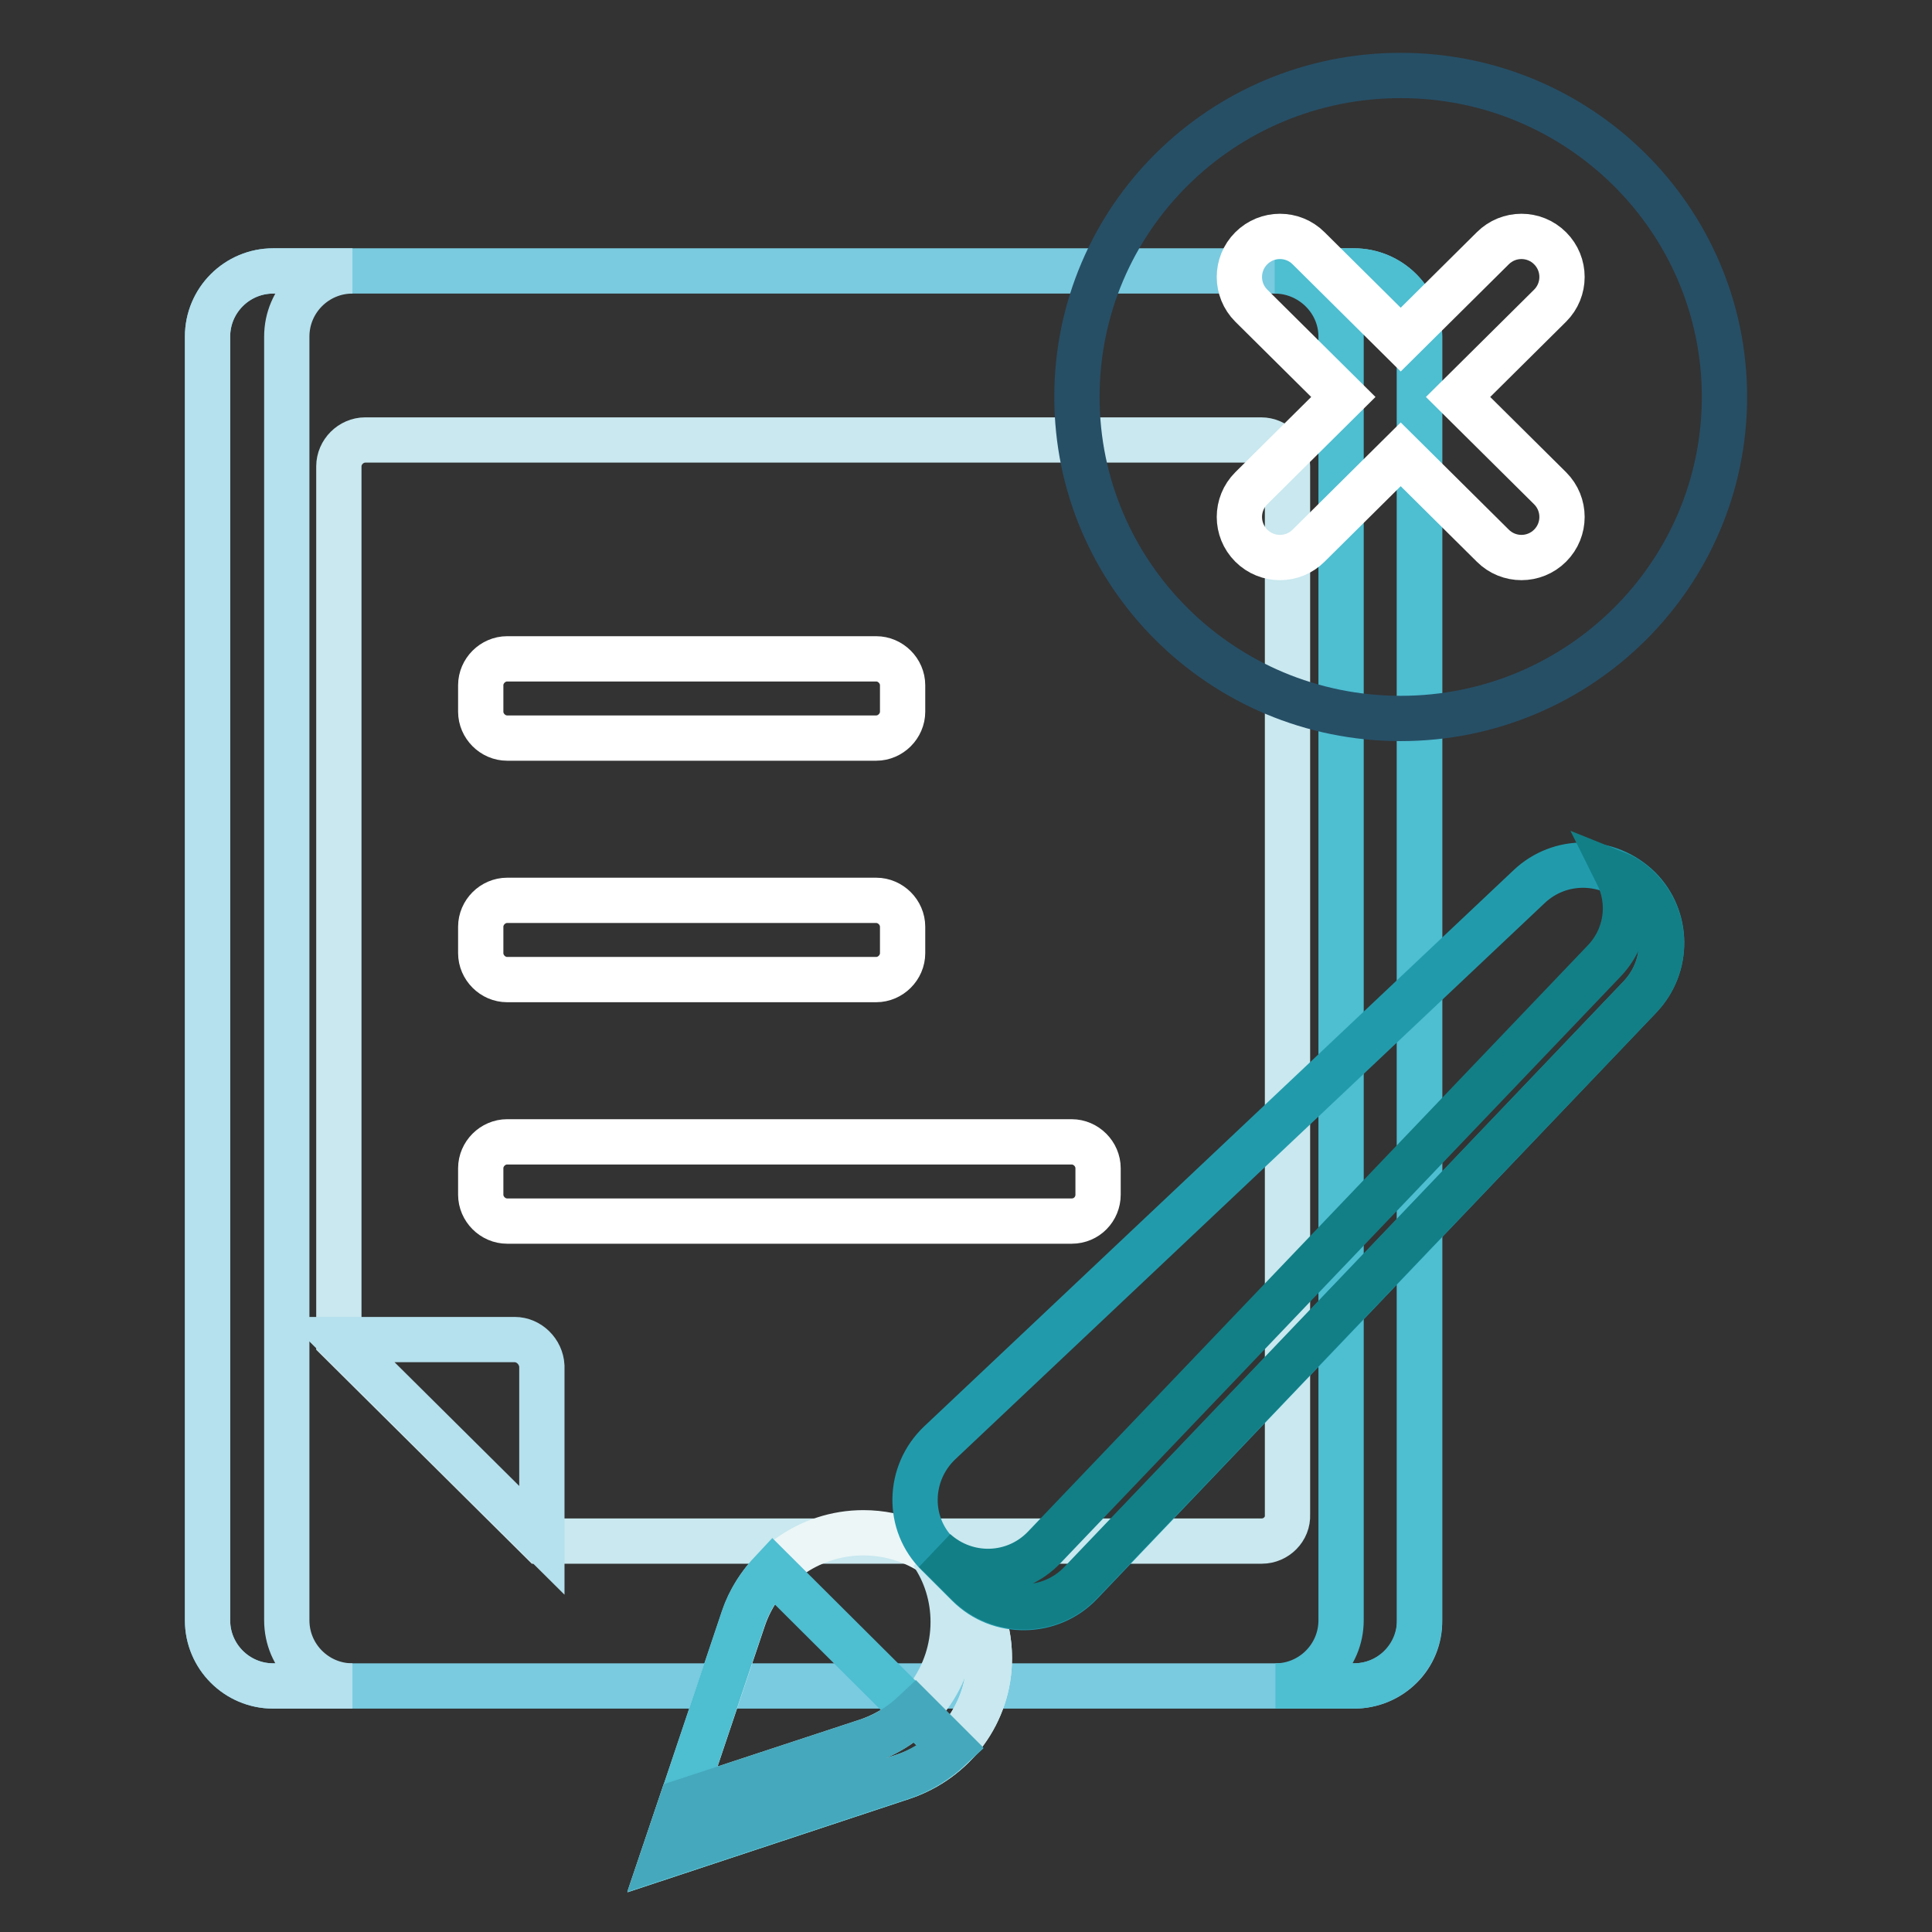
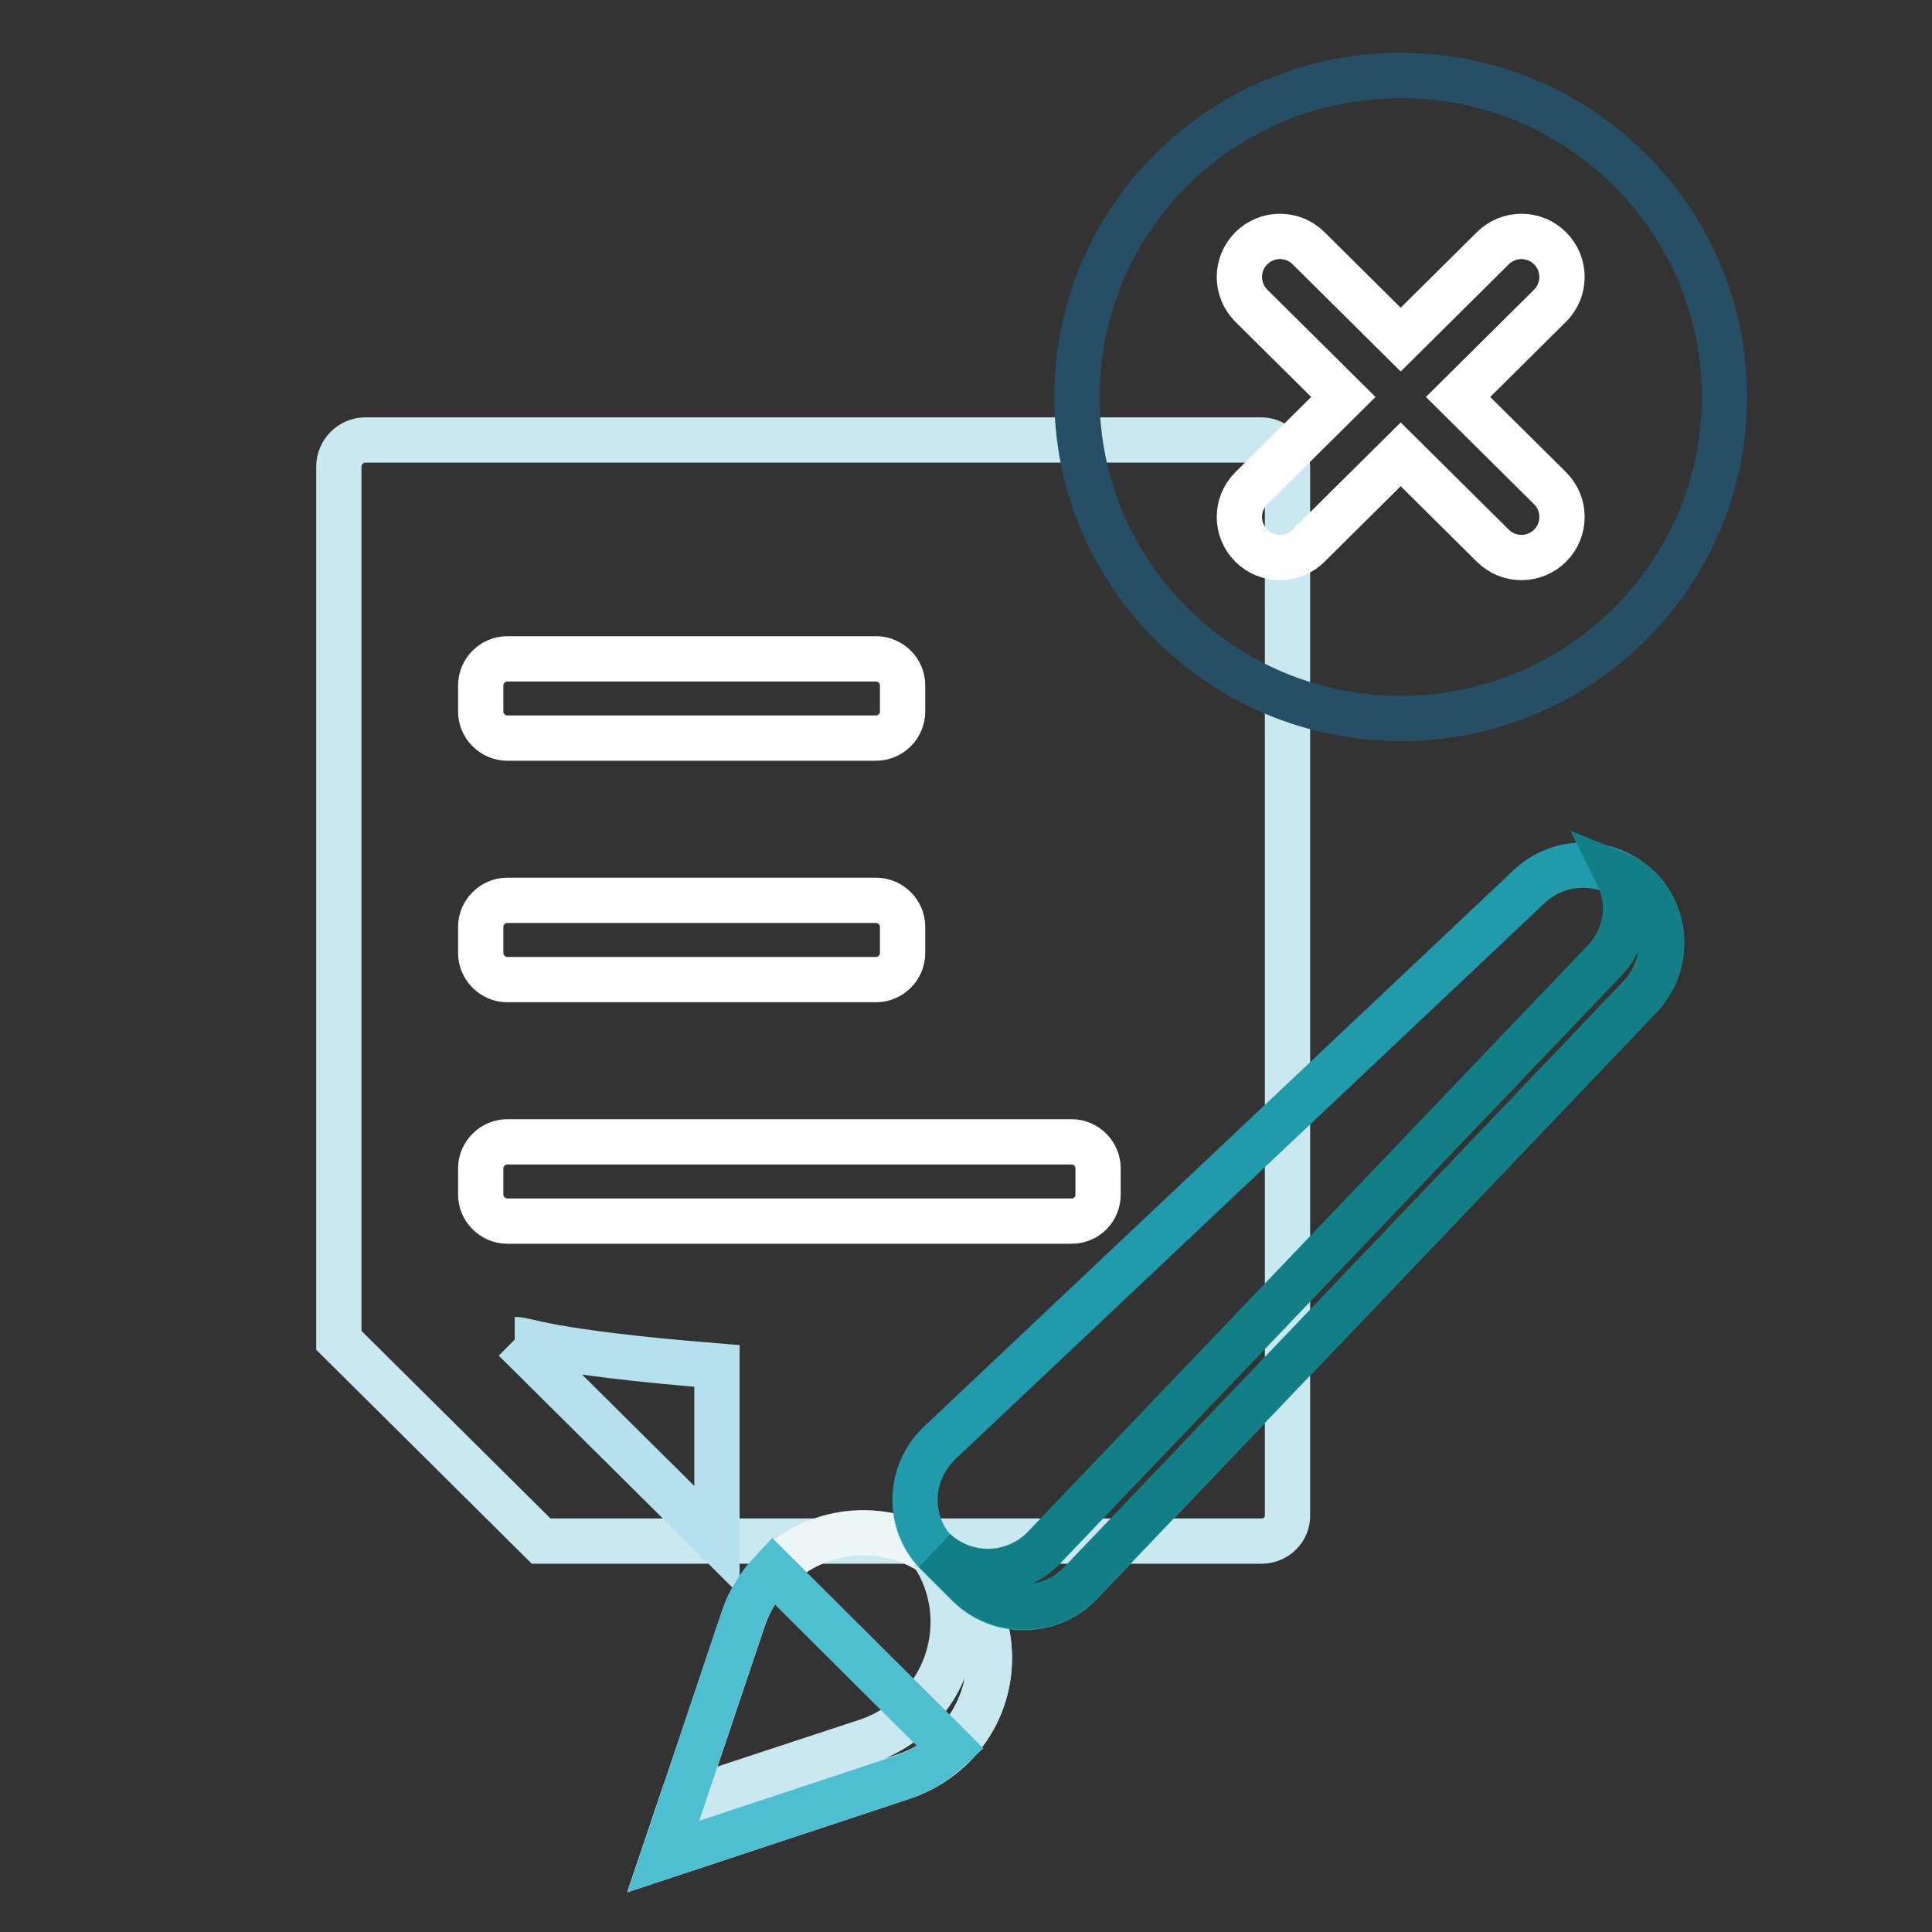
<svg xmlns="http://www.w3.org/2000/svg" version="1.1" x="0px" y="0px" viewBox="0 0 256 256" enable-background="new 0 0 256 256" xml:space="preserve">
  <rect x="0" y="0" width="256" height="256" fill="#333333" stroke="none" />
  <g>
-     <path stroke-width="6" fill-opacity="0" stroke="#7acbe0" d="M179.4,223.4H36.2c-4.8,0-8.7-3.9-8.7-8.7V44.6c0-4.8,3.9-8.7,8.7-8.7h143.2c4.8,0,8.7,3.9,8.7,8.7v170.1 C188.2,219.5,184.3,223.4,179.4,223.4" />
    <path stroke-width="6" fill-opacity="0" stroke="#c9e8ef" d="M167.2,204.2H71.7l-26.8-26.6V61.8c0-1.9,1.6-3.5,3.5-3.5h118.7c1.9,0,3.5,1.6,3.5,3.5v138.9 C170.7,202.6,169.1,204.2,167.2,204.2" />
-     <path stroke-width="6" fill-opacity="0" stroke="#b5e0ed" d="M38,214.7V44.6c0-4.8,3.9-8.7,8.7-8.7H36.2c-4.8,0-8.7,3.9-8.7,8.7v170.1c0,4.8,3.9,8.7,8.7,8.7h10.5 C41.9,223.4,38,219.5,38,214.7" />
-     <path stroke-width="6" fill-opacity="0" stroke="#4ebed1" d="M177.7,44.6v170.1c0,4.8-3.9,8.7-8.7,8.7h10.4c4.8,0,8.7-3.9,8.7-8.7V44.6c0-4.8-3.9-8.7-8.7-8.7h-10.5 C173.7,35.9,177.7,39.8,177.7,44.6" />
    <path stroke-width="6" fill-opacity="0" stroke="#ffffff" d="M116.1,129.8H67.2c-1.9,0-3.5-1.6-3.5-3.5v-3.5c0-1.9,1.6-3.5,3.5-3.5h48.9c1.9,0,3.5,1.6,3.5,3.5v3.5 C119.6,128.2,118,129.8,116.1,129.8 M116.1,97.8H67.2c-1.9,0-3.5-1.6-3.5-3.5v-3.5c0-1.9,1.6-3.5,3.5-3.5h48.9 c1.9,0,3.5,1.6,3.5,3.5v3.5C119.6,96.2,118,97.8,116.1,97.8 M142,161.8H67.2c-1.9,0-3.5-1.6-3.5-3.5v-3.5c0-1.9,1.6-3.5,3.5-3.5 H142c1.9,0,3.5,1.6,3.5,3.5v3.5C145.5,160.2,144,161.8,142,161.8" />
-     <path stroke-width="6" fill-opacity="0" stroke="#b5e0ed" d="M68.2,177.5H45l26.8,26.6V181C71.7,179.1,70.1,177.5,68.2,177.5" />
+     <path stroke-width="6" fill-opacity="0" stroke="#b5e0ed" d="M68.2,177.5l26.8,26.6V181C71.7,179.1,70.1,177.5,68.2,177.5" />
    <path stroke-width="6" fill-opacity="0" stroke="#ecf6f7" d="M119.6,235.5L87.9,246l10.6-31.5c2.3-6.8,8.7-11.4,15.9-11.4c9.2,0,16.7,7.4,16.7,16.6 C131.1,226.9,126.5,233.2,119.6,235.5" />
    <path stroke-width="6" fill-opacity="0" stroke="#c9e8ef" d="M131.1,219.7c0-5.8-3-10.9-7.6-13.9c1.8,2.6,2.8,5.8,2.8,9.1c0,7.2-4.6,13.5-11.4,15.8l-24.6,8.1l-2.4,7.1 l31.7-10.5C126.5,233.2,131.1,226.9,131.1,219.7" />
    <path stroke-width="6" fill-opacity="0" stroke="#219bac" d="M217.3,132.1l-74.1,77.7c-4,4.2-10.8,4.3-14.9,0.2l-4-4c-4.2-4.1-4-10.8,0.2-14.8l78.1-73.7 c4.1-3.9,10.5-3.8,14.6,0.2C221.1,121.6,221.2,128,217.3,132.1" />
    <path stroke-width="6" fill-opacity="0" stroke="#4ebed1" d="M102.4,208.1c-1.7,1.8-3.1,3.9-3.9,6.3L87.9,246l31.7-10.5c2.4-0.8,4.6-2.2,6.4-3.9L102.4,208.1z" />
    <path stroke-width="6" fill-opacity="0" stroke="#127f87" d="M217.3,132.1c3.9-4.1,3.8-10.5-0.2-14.4c-0.8-0.8-1.8-1.5-2.8-1.9c1.9,3.8,1.3,8.4-1.8,11.6L138.4,205 c-3.9,4.1-10.3,4.3-14.5,0.5c0.1,0.1,0.2,0.3,0.4,0.4l4,4c4.2,4.1,10.9,4,14.9-0.2L217.3,132.1L217.3,132.1z" />
-     <path stroke-width="6" fill-opacity="0" stroke="#45a8bc" d="M121.3,226.8c-1.8,1.7-3.9,3.1-6.4,3.9l-24.6,8.1l-2.4,7.1l31.7-10.5c2.4-0.8,4.6-2.2,6.4-3.9L121.3,226.8z " />
    <path stroke-width="6" fill-opacity="0" stroke="#264f66" d="M228.5,52.6c0,23.5-19.2,42.6-42.9,42.6s-42.9-19.1-42.9-42.6c0-23.6,19.2-42.6,42.9-42.6 S228.5,29.1,228.5,52.6" />
    <path stroke-width="6" fill-opacity="0" stroke="#ffffff" d="M193.2,52.6l12.2-12.1c2.1-2.1,2.1-5.5,0-7.6c-2.1-2.1-5.5-2.1-7.6,0l-12.2,12.1l-12.2-12.1 c-2.1-2.1-5.5-2.1-7.6,0c-2.1,2.1-2.1,5.5,0,7.6L178,52.6l-12.2,12.1c-2.1,2.1-2.1,5.5,0,7.6s5.5,2.1,7.6,0l12.2-12.1l12.2,12.1 c2.1,2.1,5.5,2.1,7.6,0c2.1-2.1,2.1-5.5,0-7.6L193.2,52.6z" />
  </g>
</svg>